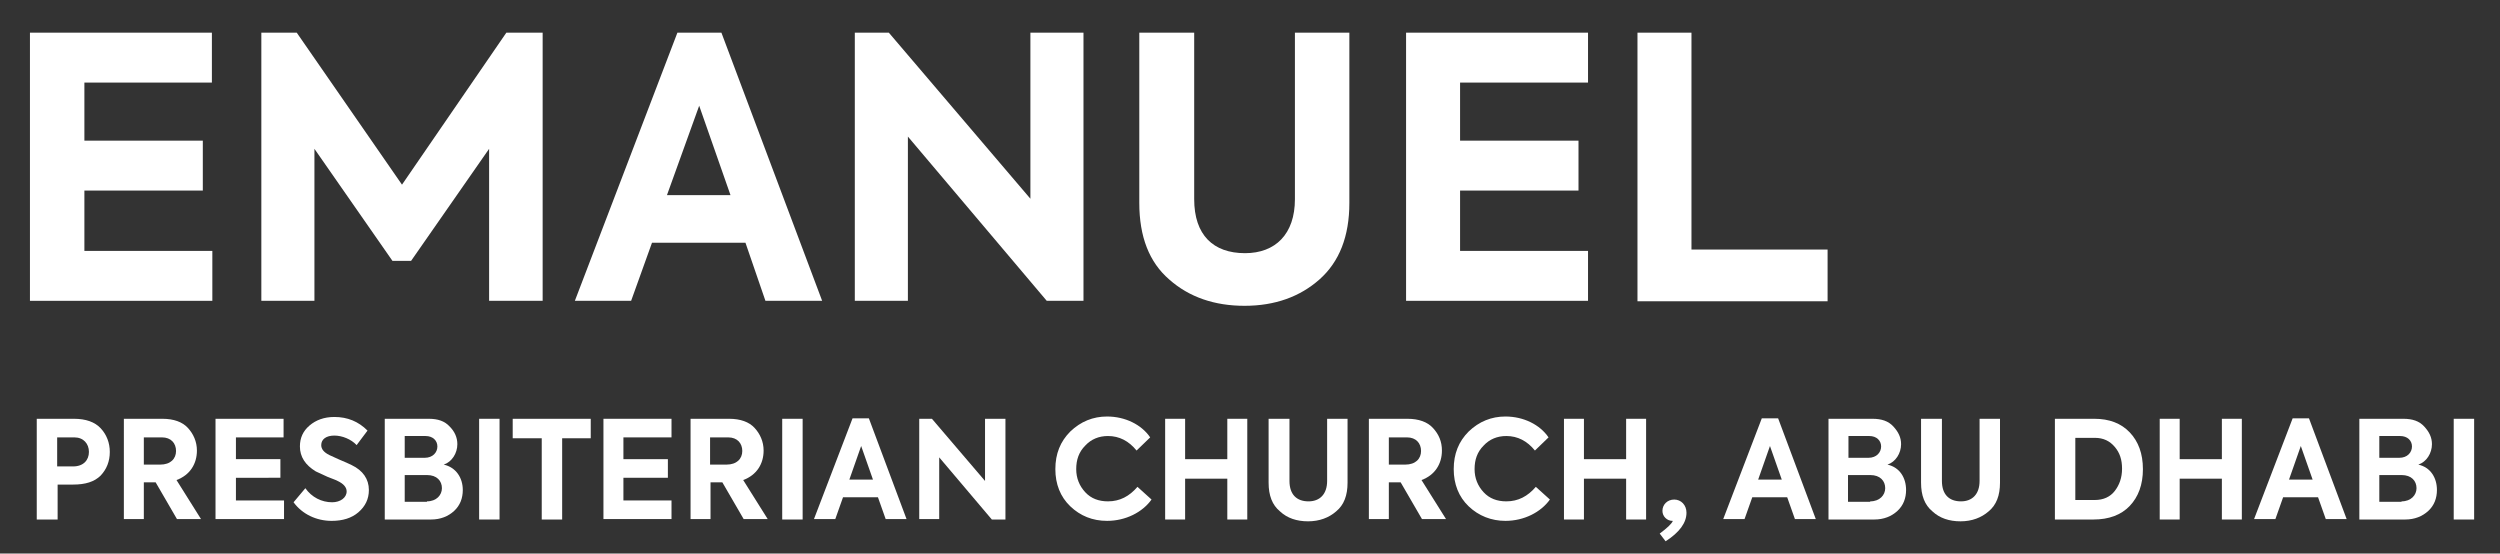
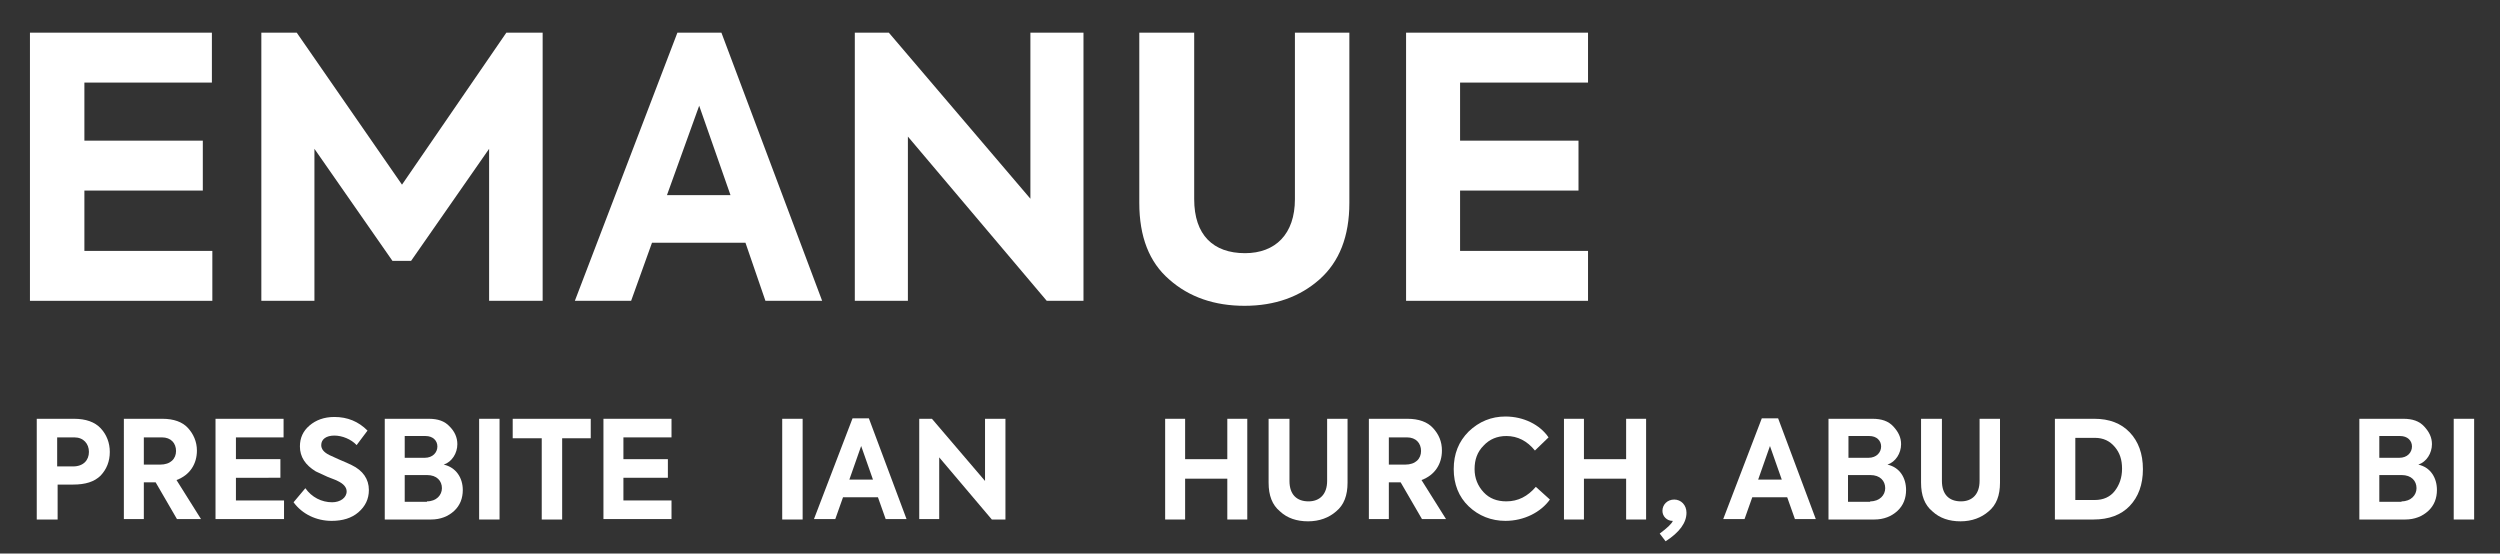
<svg xmlns="http://www.w3.org/2000/svg" version="1.1" id="Layer_1" x="0px" y="0px" viewBox="0 0 551 122" style="enable-background:new 0 0 551 122;" xml:space="preserve">
  <rect x="0" y="0" width="551" height="122" fill="#333333" stroke="none" />
  <style type="text/css">
	.st0{fill:#FFFFFF;}
</style>
  <g>
    <path class="st0" d="M6.6,66.3V7.2h40.1v11H18.6V31h26.1v11H18.6v13.3h28.2v11H6.6z" />
    <path class="st0" d="M57.6,66.3V7.2h7.8l23.2,33.5l23-33.5h8v59.1h-11.8V32.8L90.6,57.5h-4.1L69.3,32.8v33.5H57.6z" />
    <path class="st0" d="M168.7,66.3l-4.4-12.8h-20.6l-4.6,12.8h-12.4l22.6-59.1h9.7l22.2,59.1H168.7z M154.1,23.3L147,43H161   L154.1,23.3z" />
    <path class="st0" d="M227.1,7.2h11.7v59.1h-8.1l-30.6-36.2v36.2h-11.7V7.2h7.5l31.2,36.6V7.2z" />
    <path class="st0" d="M251.3,7.2h11.9v36.7c0,7.9,4.2,11.9,11.2,11.9c6.7,0,11-4.2,11-11.9V7.2h12v37.5c0,7.4-2.2,13-6.6,16.9   c-4.3,3.8-9.8,5.8-16.5,5.8c-6.6,0-12.2-1.9-16.6-5.8c-4.4-3.8-6.6-9.4-6.6-16.9V7.2z" />
    <path class="st0" d="M309.9,66.3V7.2H350v11h-28.2V31h26.1v11h-26.1v13.3H350v11H309.9z" />
-     <path class="st0" d="M360.9,66.3V7.2h11.9V55h30v11.4H360.9z" />
  </g>
  <g>
    <g>
      <path class="st0" d="M16.3,92.3c2.6,0,4.6,0.7,5.9,2.1c1.3,1.4,2,3.2,2,5.2c0,2.1-0.7,3.8-2,5.2c-1.4,1.4-3.4,2-6.1,2h-3.4v7.7    H8.1V92.3H16.3z M16.1,102.8c2.3,0,3.5-1.4,3.5-3.2c0-1.8-1.2-3.2-3.2-3.2h-3.8v6.4H16.1z" />
      <path class="st0" d="M39,114.4l-4.7-8.1h-2.6v8.1h-4.4V92.3h8.5c2.5,0,4.4,0.7,5.6,2s2,3,2,5c0,2.9-1.5,5.4-4.5,6.5l5.4,8.6H39z     M31.7,96.4v6h3.6c2.3,0,3.5-1.3,3.5-3c0-1.7-1.1-3-3.1-3H31.7z" />
      <path class="st0" d="M47.5,114.4V92.3h15v4.1H52v4.8h9.8v4.1H52v5h10.6v4.1H47.5z" />
      <path class="st0" d="M64.7,110.7l2.6-3.1c1.4,2,3.6,3.1,5.9,3.1c1.8,0,3.2-1,3.2-2.4c0-0.9-0.7-1.7-2-2.3c-0.3-0.2-1-0.4-2.2-0.9    c-1.1-0.5-2-0.9-2.6-1.2c-2.3-1.4-3.5-3.2-3.5-5.5c0-1.9,0.7-3.4,2.1-4.6s3.2-1.9,5.5-1.9c2.9,0,5.3,1,7.3,3l-2.4,3.2    c-1.2-1.3-3.2-2.1-4.9-2.1c-1.8,0-2.9,0.8-2.9,2.1c0,0.9,0.6,1.6,1.8,2.2l2.2,1c1.2,0.5,2.1,0.9,2.7,1.2c2.5,1.2,3.8,3.1,3.8,5.5    c0,2-0.8,3.6-2.3,4.9c-1.5,1.3-3.5,1.9-5.9,1.9C69.7,114.8,66.6,113.3,64.7,110.7z" />
      <path class="st0" d="M102,108c0,1.8-0.6,3.4-1.9,4.6c-1.3,1.2-3,1.9-5.1,1.9H84.8V92.3h9.7c2,0,3.5,0.5,4.6,1.7    c1.1,1.1,1.7,2.4,1.7,3.9c0,2-1.2,3.9-3,4.5C100.5,103,102,105.3,102,108z M89.2,96.1v4.8h4.4c1.8,0,2.8-1.2,2.8-2.5    c0-1.3-1-2.3-2.6-2.3H89.2z M94.1,110.5c2.1,0,3.3-1.4,3.3-2.9c0-1.6-1.1-2.9-3.3-2.9h-4.9v5.9H94.1z" />
      <path class="st0" d="M105.6,92.3h4.5v22.2h-4.5V92.3z" />
      <path class="st0" d="M119.3,96.6h-6.3v-4.3h17.2v4.3h-6.3v17.9h-4.5V96.6z" />
      <path class="st0" d="M133,114.4V92.3h15v4.1h-10.6v4.8h9.8v4.1h-9.8v5H148v4.1H133z" />
-       <path class="st0" d="M163.9,114.4l-4.7-8.1h-2.6v8.1h-4.4V92.3h8.5c2.5,0,4.4,0.7,5.6,2s2,3,2,5c0,2.9-1.5,5.4-4.5,6.5l5.4,8.6    H163.9z M156.5,96.4v6h3.6c2.3,0,3.5-1.3,3.5-3c0-1.7-1.1-3-3.1-3H156.5z" />
      <path class="st0" d="M172.4,92.3h4.5v22.2h-4.5V92.3z" />
      <path class="st0" d="M195.2,114.4l-1.7-4.8h-7.7l-1.7,4.8h-4.7l8.5-22.2h3.6l8.3,22.2H195.2z M189.8,98.3l-2.6,7.4h5.2L189.8,98.3    z" />
      <path class="st0" d="M217.2,92.3h4.4v22.2h-3L207,100.8v13.6h-4.4V92.3h2.8l11.7,13.7V92.3z" />
-       <path class="st0" d="M235.9,111.6c-2.2-2.1-3.3-4.9-3.3-8.2c0-3.4,1.1-6.1,3.3-8.3c2.3-2.2,5-3.3,8.1-3.3c4,0,7.6,1.8,9.5,4.6    l-3,2.9c-1.7-2.1-3.8-3.2-6.3-3.2c-2,0-3.7,0.7-5,2.1c-1.4,1.4-2,3.1-2,5.2c0,2,0.7,3.7,2,5.1s3,2,5,2c2.6,0,4.7-1.1,6.5-3.2    l3.1,2.8c-2,2.8-5.7,4.7-9.8,4.7C240.8,114.8,238.1,113.7,235.9,111.6z" />
      <path class="st0" d="M256.8,114.4V92.3h4.4v8.9h9.3v-8.9h4.4v22.2h-4.4v-9h-9.3v9H256.8z" />
      <path class="st0" d="M279.7,92.3h4.5V106c0,3,1.6,4.5,4.2,4.5c2.5,0,4.1-1.6,4.1-4.5V92.3h4.5v14.1c0,2.8-0.8,4.9-2.5,6.3    c-1.6,1.4-3.7,2.2-6.2,2.2s-4.6-0.7-6.2-2.2c-1.7-1.4-2.5-3.5-2.5-6.3V92.3z" />
      <path class="st0" d="M313.4,114.4l-4.7-8.1h-2.6v8.1h-4.4V92.3h8.5c2.5,0,4.4,0.7,5.6,2c1.3,1.4,2,3,2,5c0,2.9-1.5,5.4-4.5,6.5    l5.4,8.6H313.4z M306.1,96.4v6h3.6c2.3,0,3.5-1.3,3.5-3c0-1.7-1.1-3-3.1-3H306.1z" />
      <path class="st0" d="M323.7,111.6c-2.2-2.1-3.3-4.9-3.3-8.2c0-3.4,1.1-6.1,3.3-8.3c2.3-2.2,5-3.3,8.1-3.3c4,0,7.6,1.8,9.5,4.6    l-3,2.9c-1.7-2.1-3.8-3.2-6.3-3.2c-2,0-3.7,0.7-5,2.1c-1.4,1.4-2,3.1-2,5.2c0,2,0.7,3.7,2,5.1s3,2,5,2c2.6,0,4.7-1.1,6.5-3.2    l3.1,2.8c-2,2.8-5.7,4.7-9.8,4.7C328.7,114.8,325.9,113.7,323.7,111.6z" />
      <path class="st0" d="M344.7,114.4V92.3h4.4v8.9h9.3v-8.9h4.4v22.2h-4.4v-9h-9.3v9H344.7z" />
      <path class="st0" d="M371.7,113c0,2.2-1.5,4.3-4.6,6.3l-1.3-1.7c1.6-1.2,2.6-2.1,2.9-2.8h-0.1c-1.2,0-2.2-1-2.2-2.2    c0-1.4,1.1-2.5,2.6-2.5C370.5,110.1,371.7,111.3,371.7,113z" />
      <path class="st0" d="M395.6,114.4l-1.7-4.8h-7.7l-1.7,4.8h-4.7l8.5-22.2h3.6l8.3,22.2H395.6z M390.1,98.3l-2.6,7.4h5.2L390.1,98.3    z" />
      <path class="st0" d="M420.1,108c0,1.8-0.6,3.4-1.9,4.6c-1.3,1.2-3,1.9-5.1,1.9H403V92.3h9.7c2,0,3.5,0.5,4.6,1.7s1.7,2.4,1.7,3.9    c0,2-1.2,3.9-3,4.5C418.7,103,420.1,105.3,420.1,108z M407.4,96.1v4.8h4.4c1.8,0,2.8-1.2,2.8-2.5c0-1.3-1-2.3-2.6-2.3H407.4z     M412.2,110.5c2.1,0,3.3-1.4,3.3-2.9c0-1.6-1.1-2.9-3.3-2.9h-4.9v5.9H412.2z" />
      <path class="st0" d="M423.5,92.3h4.5V106c0,3,1.6,4.5,4.2,4.5c2.5,0,4.1-1.6,4.1-4.5V92.3h4.5v14.1c0,2.8-0.8,4.9-2.5,6.3    c-1.6,1.4-3.7,2.2-6.2,2.2s-4.6-0.7-6.2-2.2c-1.7-1.4-2.5-3.5-2.5-6.3V92.3z" />
      <path class="st0" d="M452.9,114.4V92.3h8.7c3.3,0,5.9,1,7.8,3c1.9,2,2.9,4.7,2.9,8.1c0,3.4-1,6.1-2.9,8.1c-1.9,2-4.6,3-8,3H452.9z     M457.4,110.2h4.3c1.9,0,3.4-0.7,4.4-2s1.6-2.9,1.6-4.9c0-2-0.5-3.5-1.6-4.8c-1.1-1.3-2.5-2-4.4-2h-4.3V110.2z" />
-       <path class="st0" d="M476,114.4V92.3h4.4v8.9h9.3v-8.9h4.4v22.2h-4.4v-9h-9.3v9H476z" />
-       <path class="st0" d="M512.6,114.4l-1.7-4.8h-7.7l-1.7,4.8h-4.7l8.5-22.2h3.6l8.3,22.2H512.6z M507.1,98.3l-2.6,7.4h5.2L507.1,98.3    z" />
      <path class="st0" d="M537.1,108c0,1.8-0.6,3.4-1.9,4.6c-1.3,1.2-3,1.9-5.1,1.9H520V92.3h9.7c2,0,3.5,0.5,4.6,1.7s1.7,2.4,1.7,3.9    c0,2-1.2,3.9-3,4.5C535.7,103,537.1,105.3,537.1,108z M524.4,96.1v4.8h4.4c1.8,0,2.8-1.2,2.8-2.5c0-1.3-1-2.3-2.6-2.3H524.4z     M529.3,110.5c2.1,0,3.3-1.4,3.3-2.9c0-1.6-1.1-2.9-3.3-2.9h-4.9v5.9H529.3z" />
      <path class="st0" d="M540.8,92.3h4.5v22.2h-4.5V92.3z" />
    </g>
  </g>
</svg>